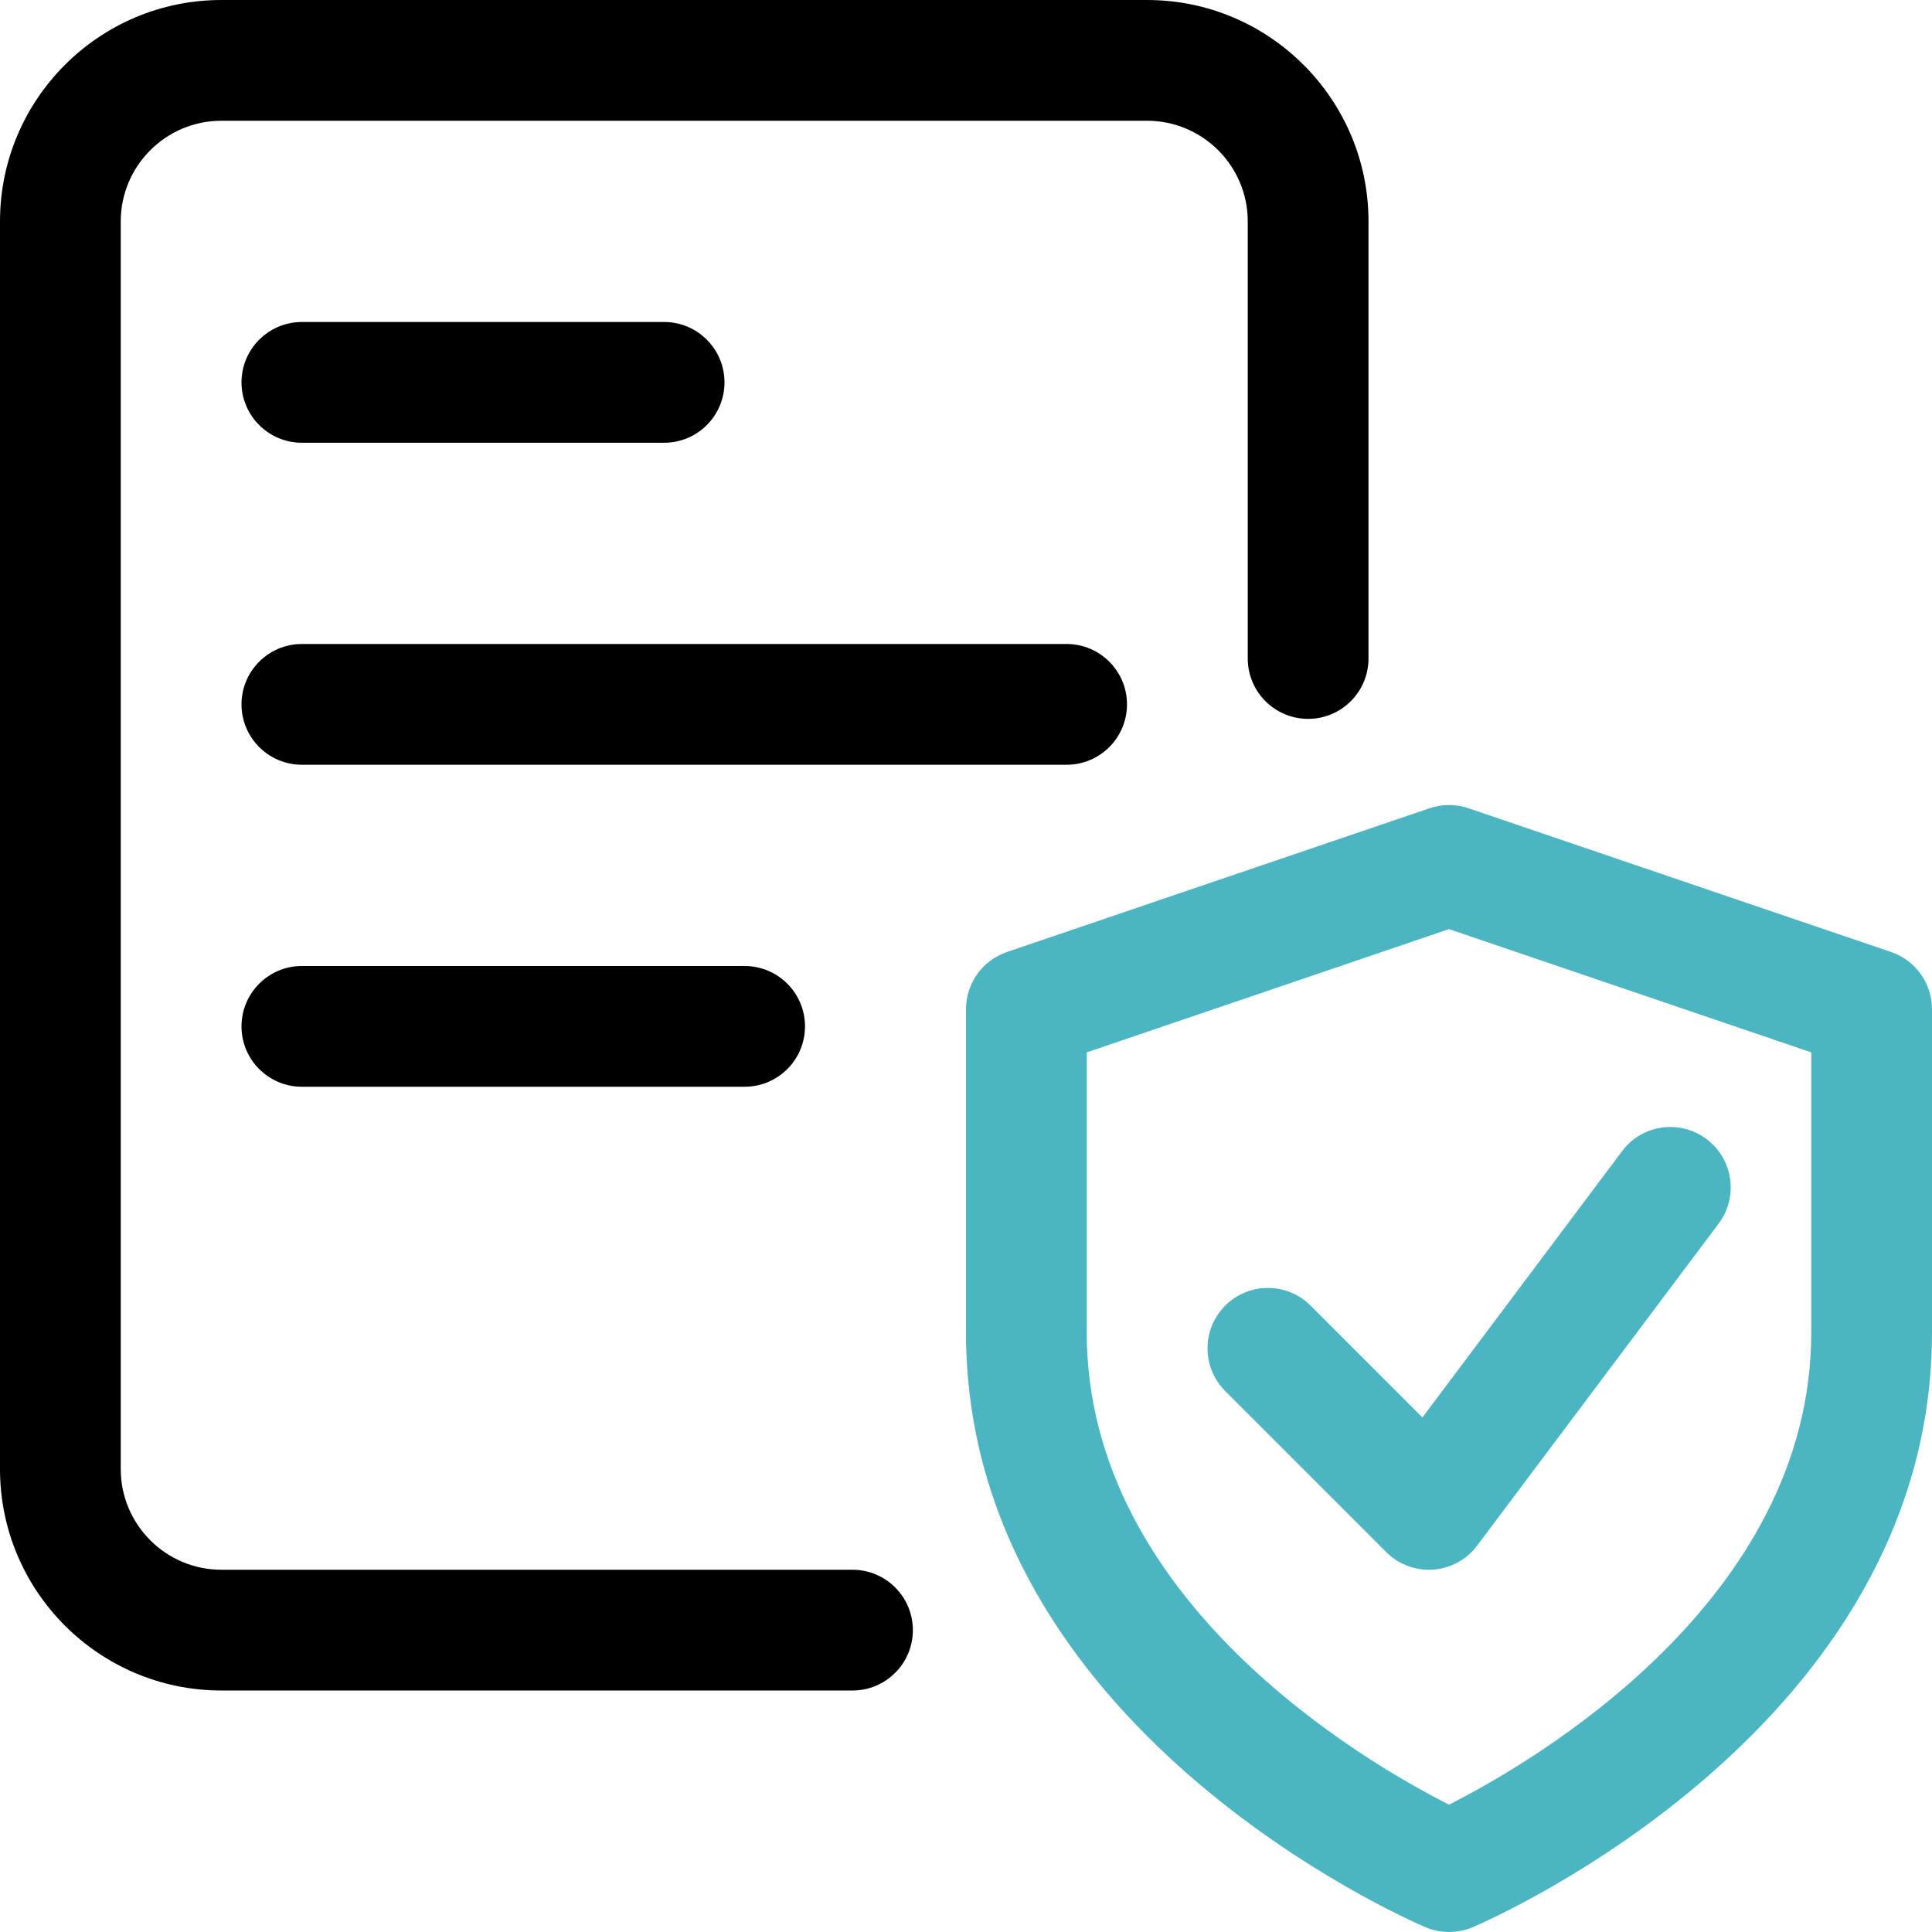
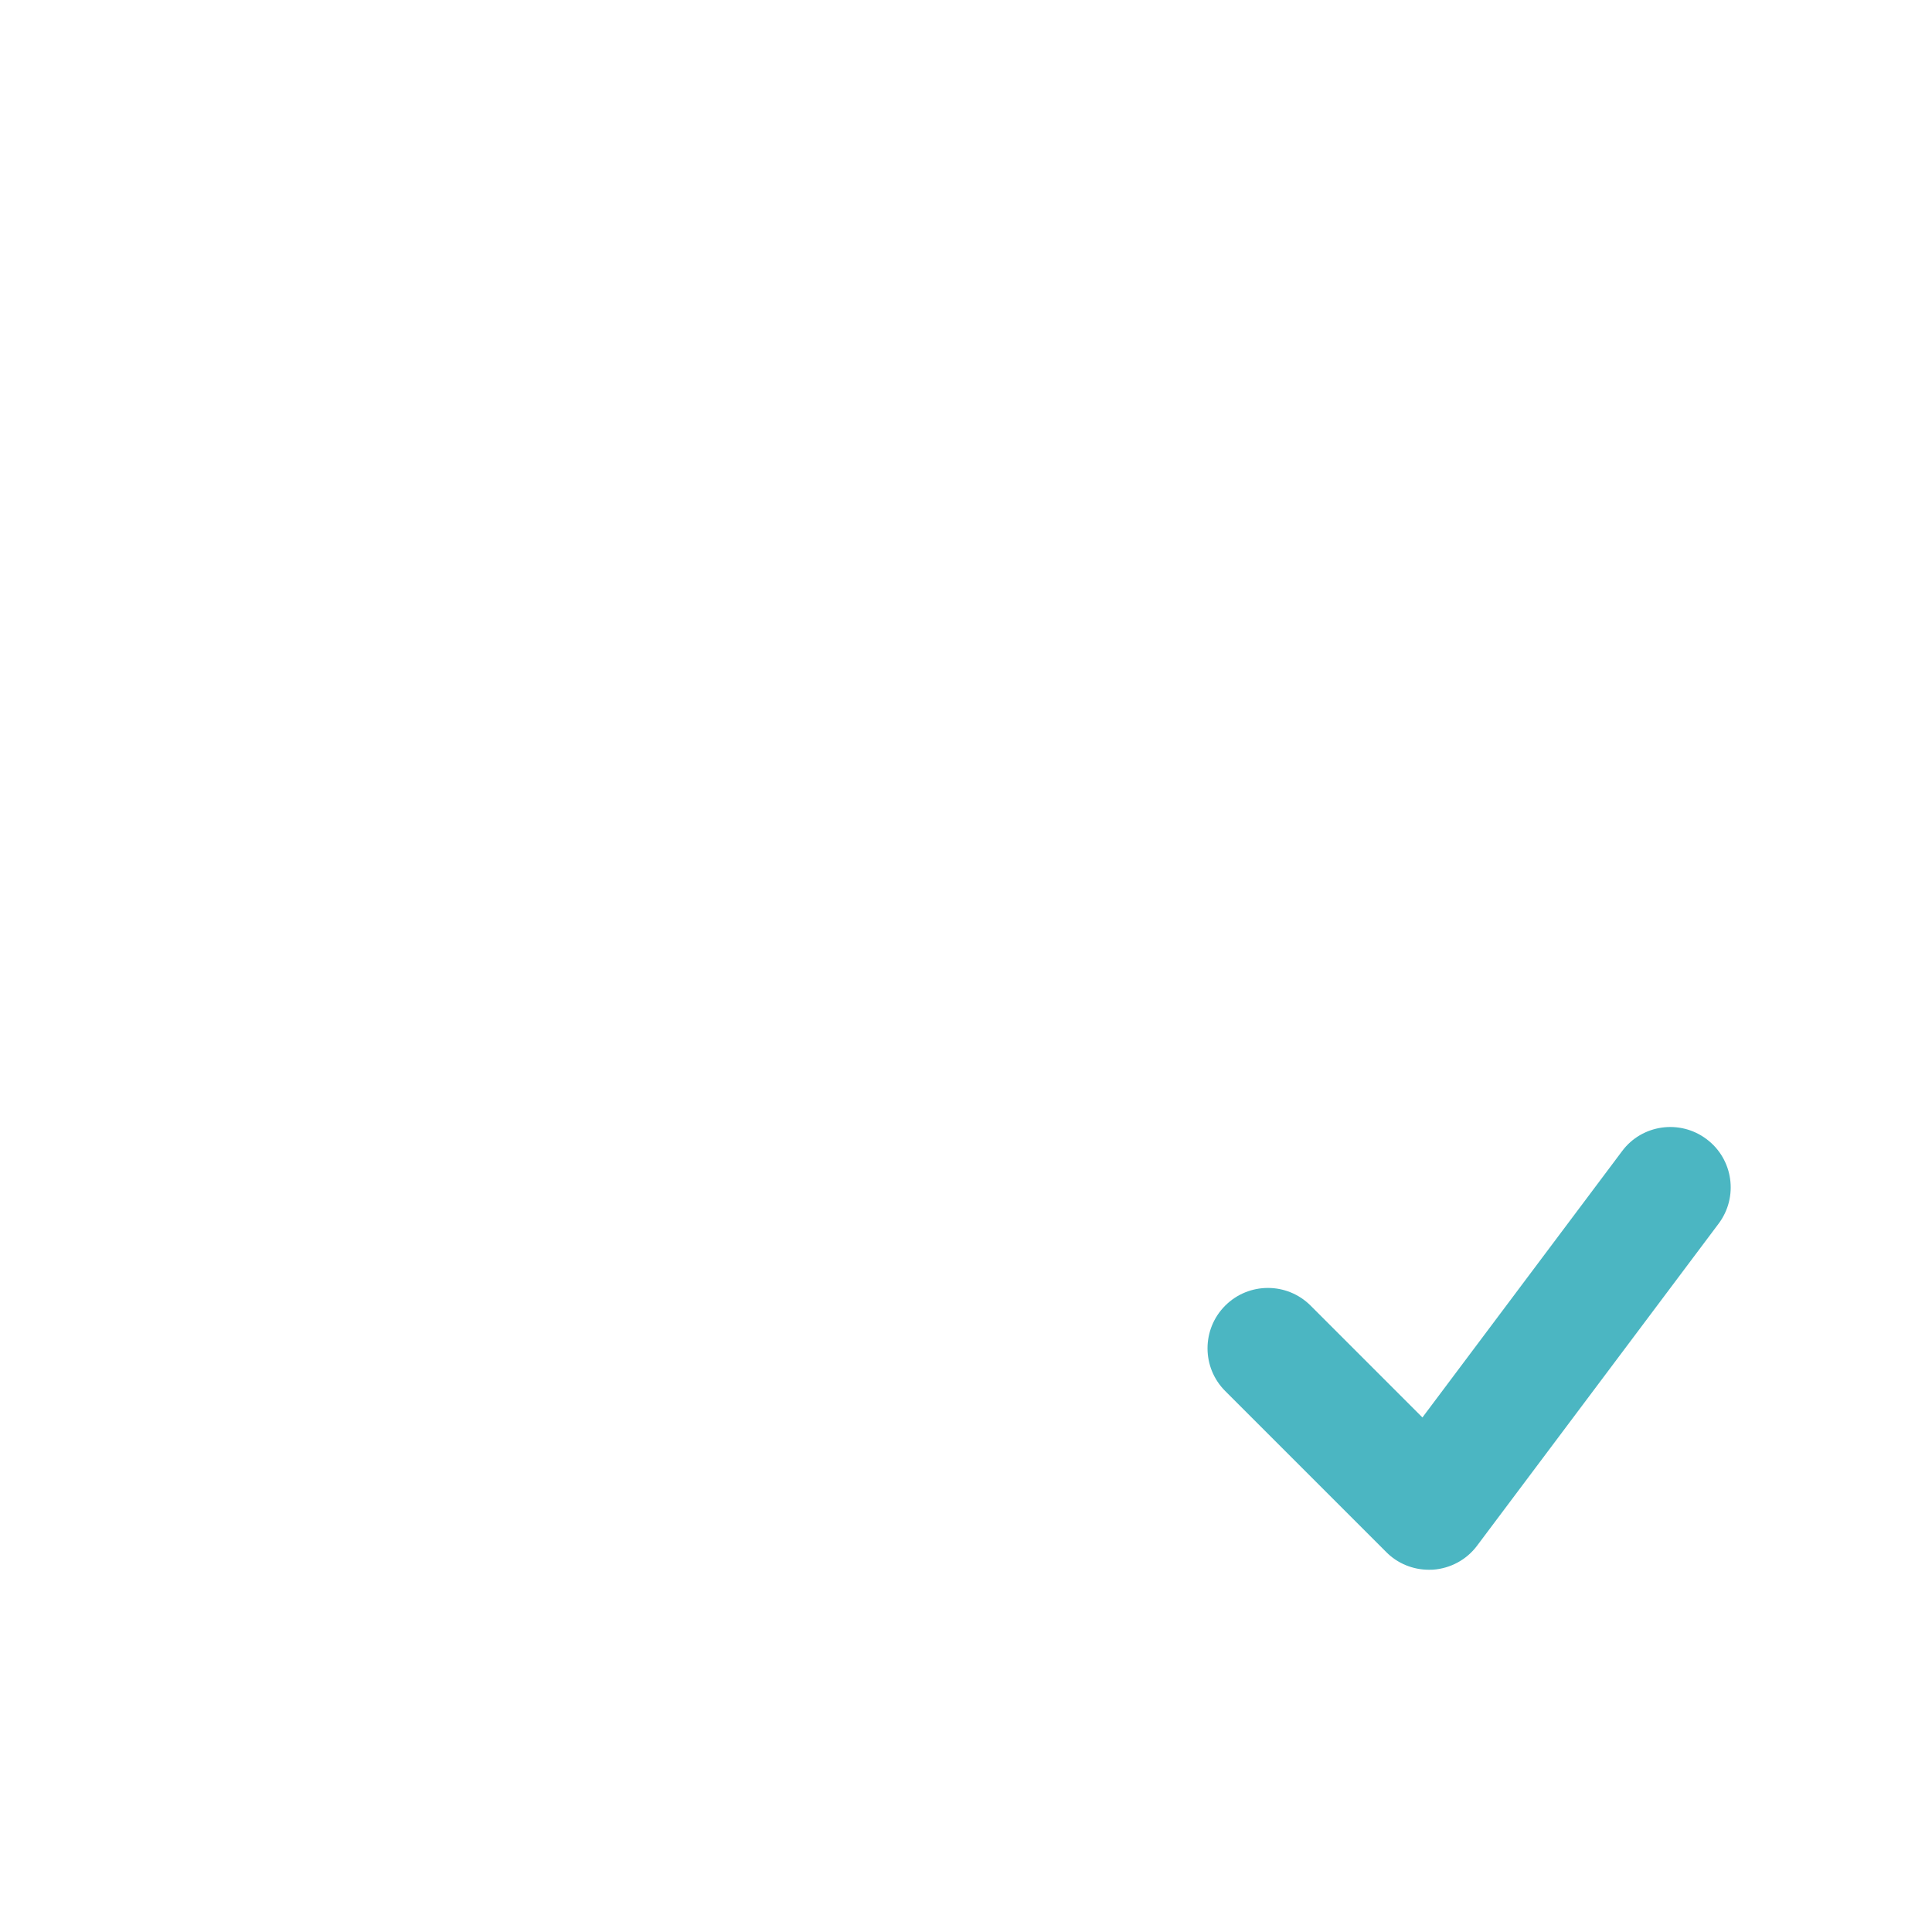
<svg xmlns="http://www.w3.org/2000/svg" id="_x31__x2C_5_px" height="512" viewBox="0 0 24 24" width="512">
-   <path fill="#4bb6c2" d="m18 24c-.1 0-.2-.02-.294-.06-.232-.099-5.706-2.483-5.706-7.386v-4.018c0-.321.204-.606.509-.71l5.25-1.786c.156-.053.326-.053.482 0l5.25 1.786c.305.104.509.389.509.71v4.018c0 4.903-5.474 7.287-5.706 7.387-.094.039-.194.059-.294.059zm-4.5-10.927v3.48c0 3.333 3.456 5.337 4.5 5.865 1.044-.528 4.5-2.532 4.5-5.865v-3.48l-4.5-1.531z" />
  <path fill="#4bb6c2" d="m17.75 19.5c-.198 0-.39-.078-.53-.22l-2-2c-.293-.293-.293-.768 0-1.061s.768-.293 1.061 0l1.389 1.389 2.48-3.308c.246-.331.718-.399 1.05-.149.331.248.398.718.149 1.05l-3 4c-.13.174-.329.282-.547.298-.017 0-.034.001-.052.001z" />
-   <path d="m10.59 21h-7.84c-1.517 0-2.75-1.233-2.75-2.75v-15.5c0-1.517 1.233-2.75 2.75-2.75h11.5c1.517 0 2.75 1.233 2.75 2.75v5.43c0 .414-.336.75-.75.75s-.75-.336-.75-.75v-5.43c0-.689-.561-1.25-1.25-1.25h-11.5c-.689 0-1.25.561-1.25 1.25v15.5c0 .689.561 1.25 1.25 1.25h7.84c.414 0 .75.336.75.75s-.336.75-.75.75z" />
-   <path d="m13.25 9.5h-9.5c-.414 0-.75-.336-.75-.75s.336-.75.75-.75h9.5c.414 0 .75.336.75.75s-.336.75-.75.75z" />
-   <path d="m9.25 13.5h-5.5c-.414 0-.75-.336-.75-.75s.336-.75.75-.75h5.5c.414 0 .75.336.75.75s-.336.75-.75.75z" />
-   <path d="m8.25 5.5h-4.5c-.414 0-.75-.336-.75-.75s.336-.75.75-.75h4.5c.414 0 .75.336.75.75s-.336.75-.75.75z" />
</svg>